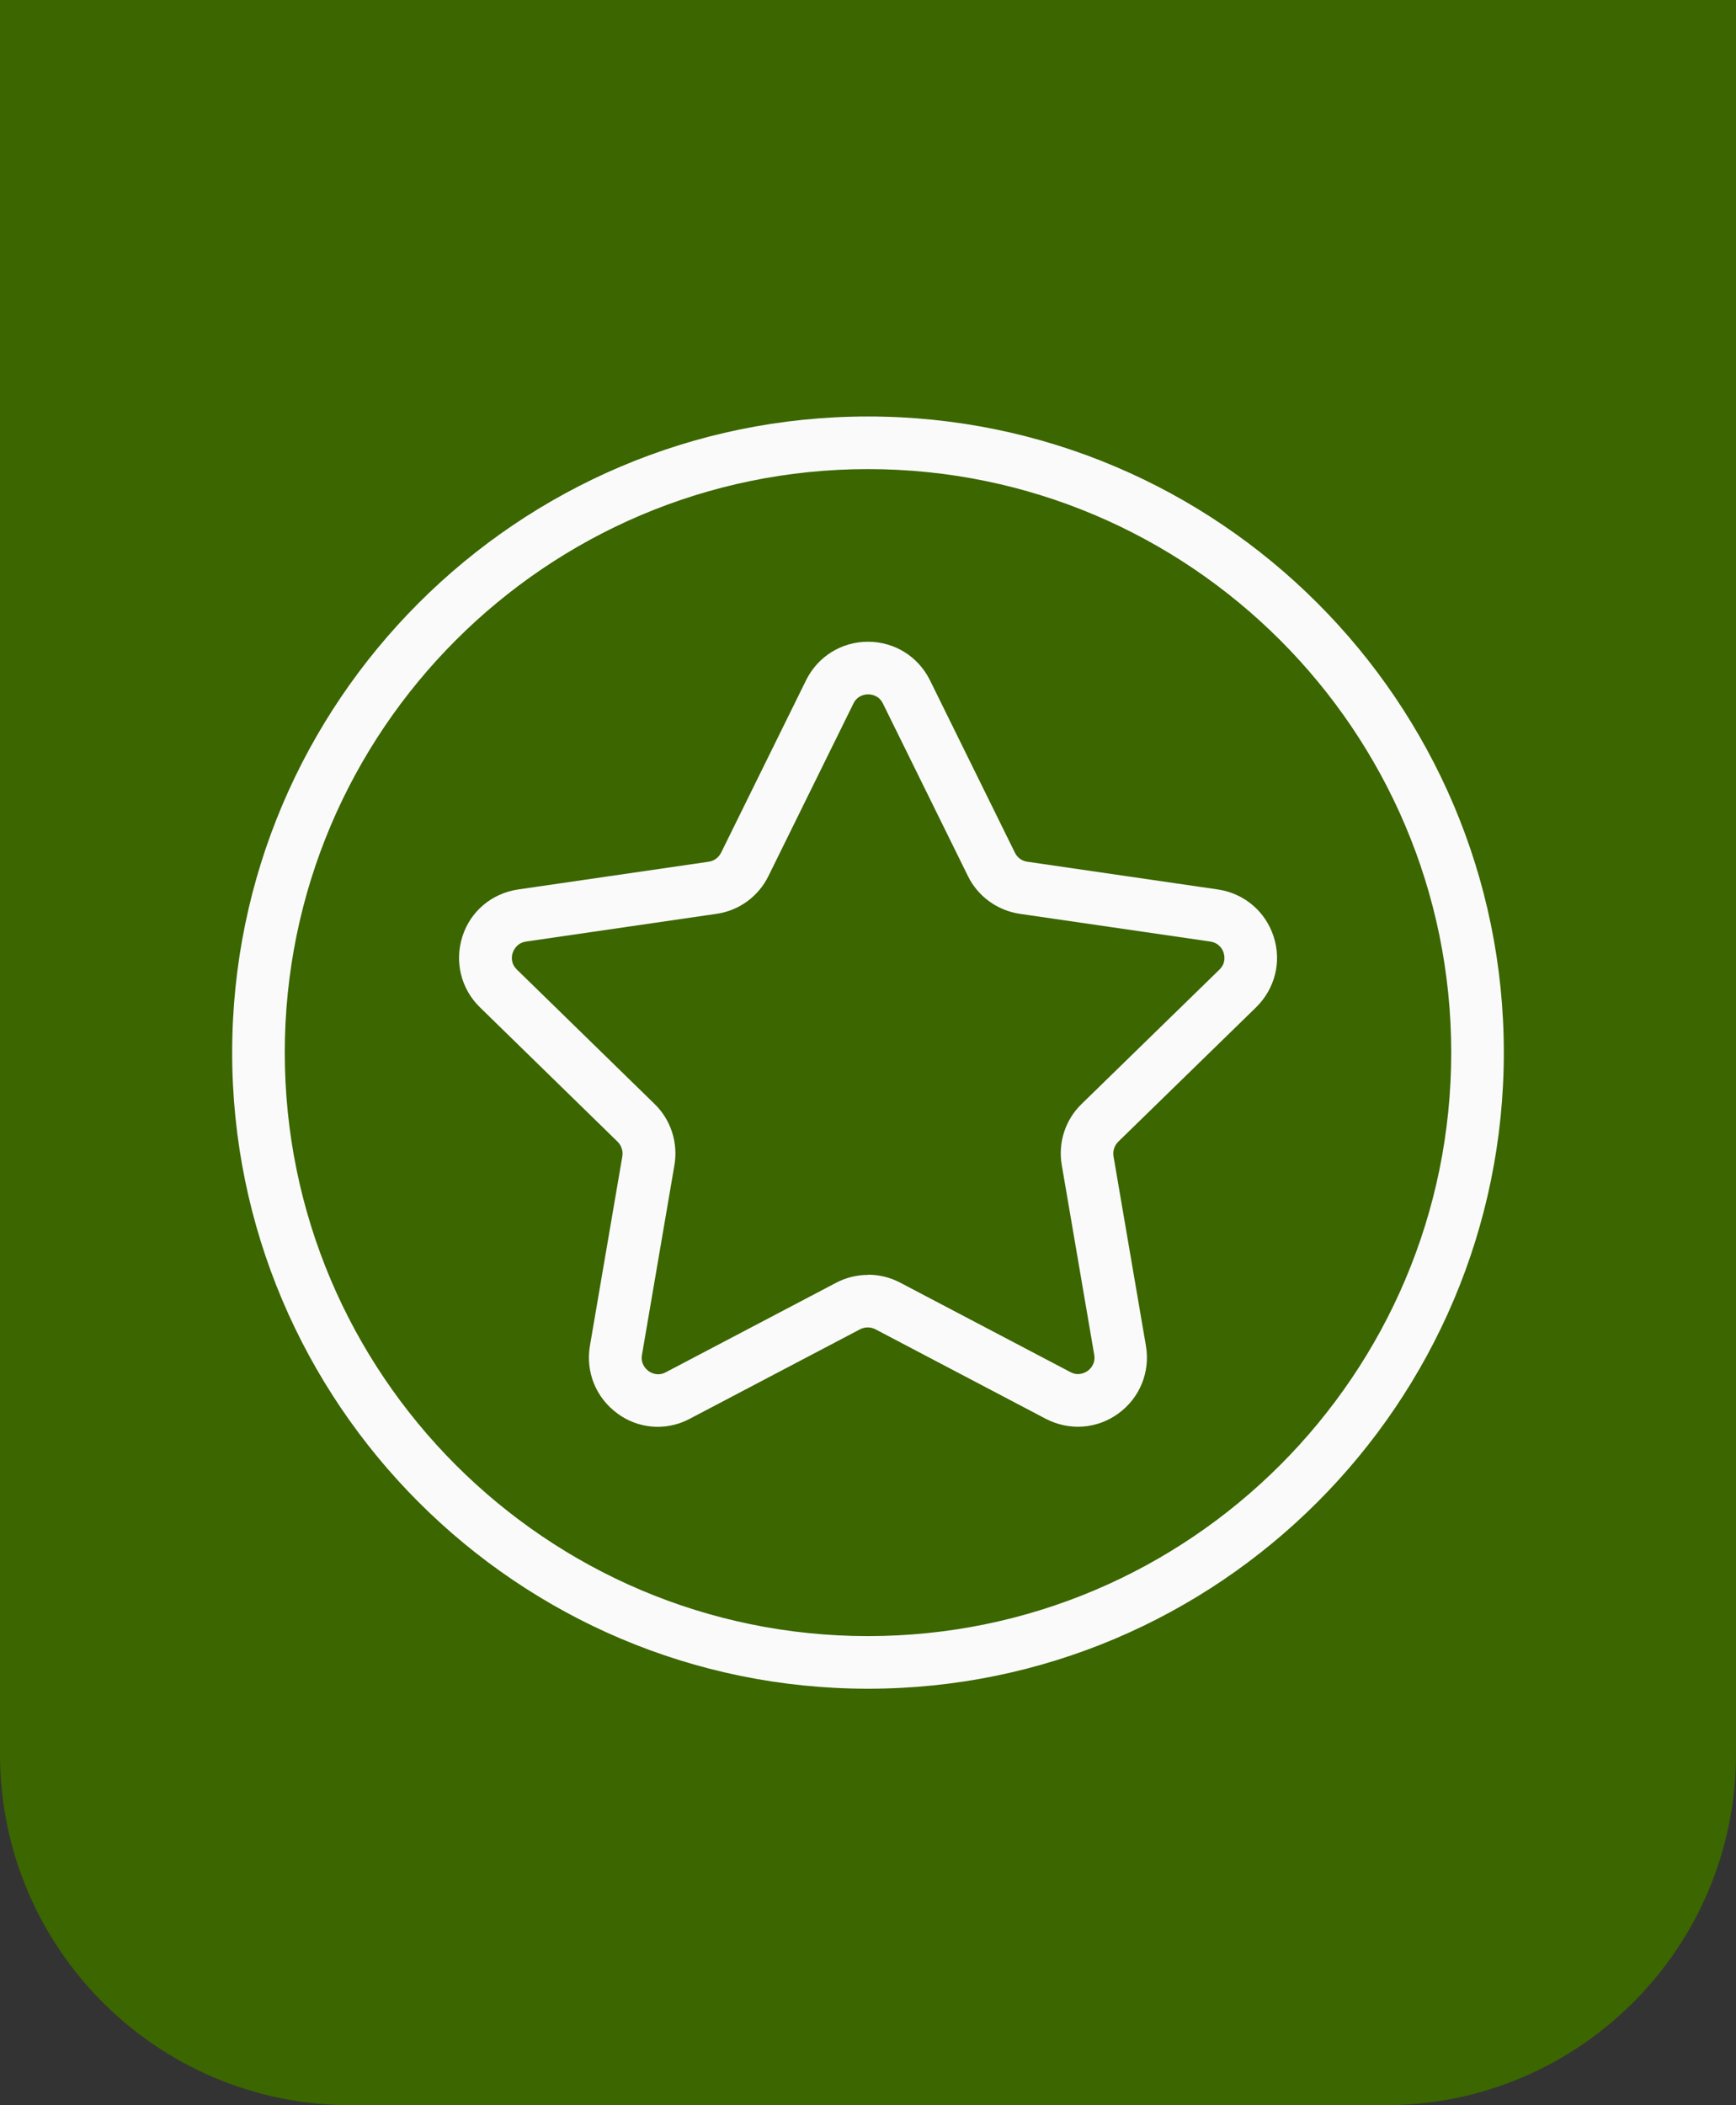
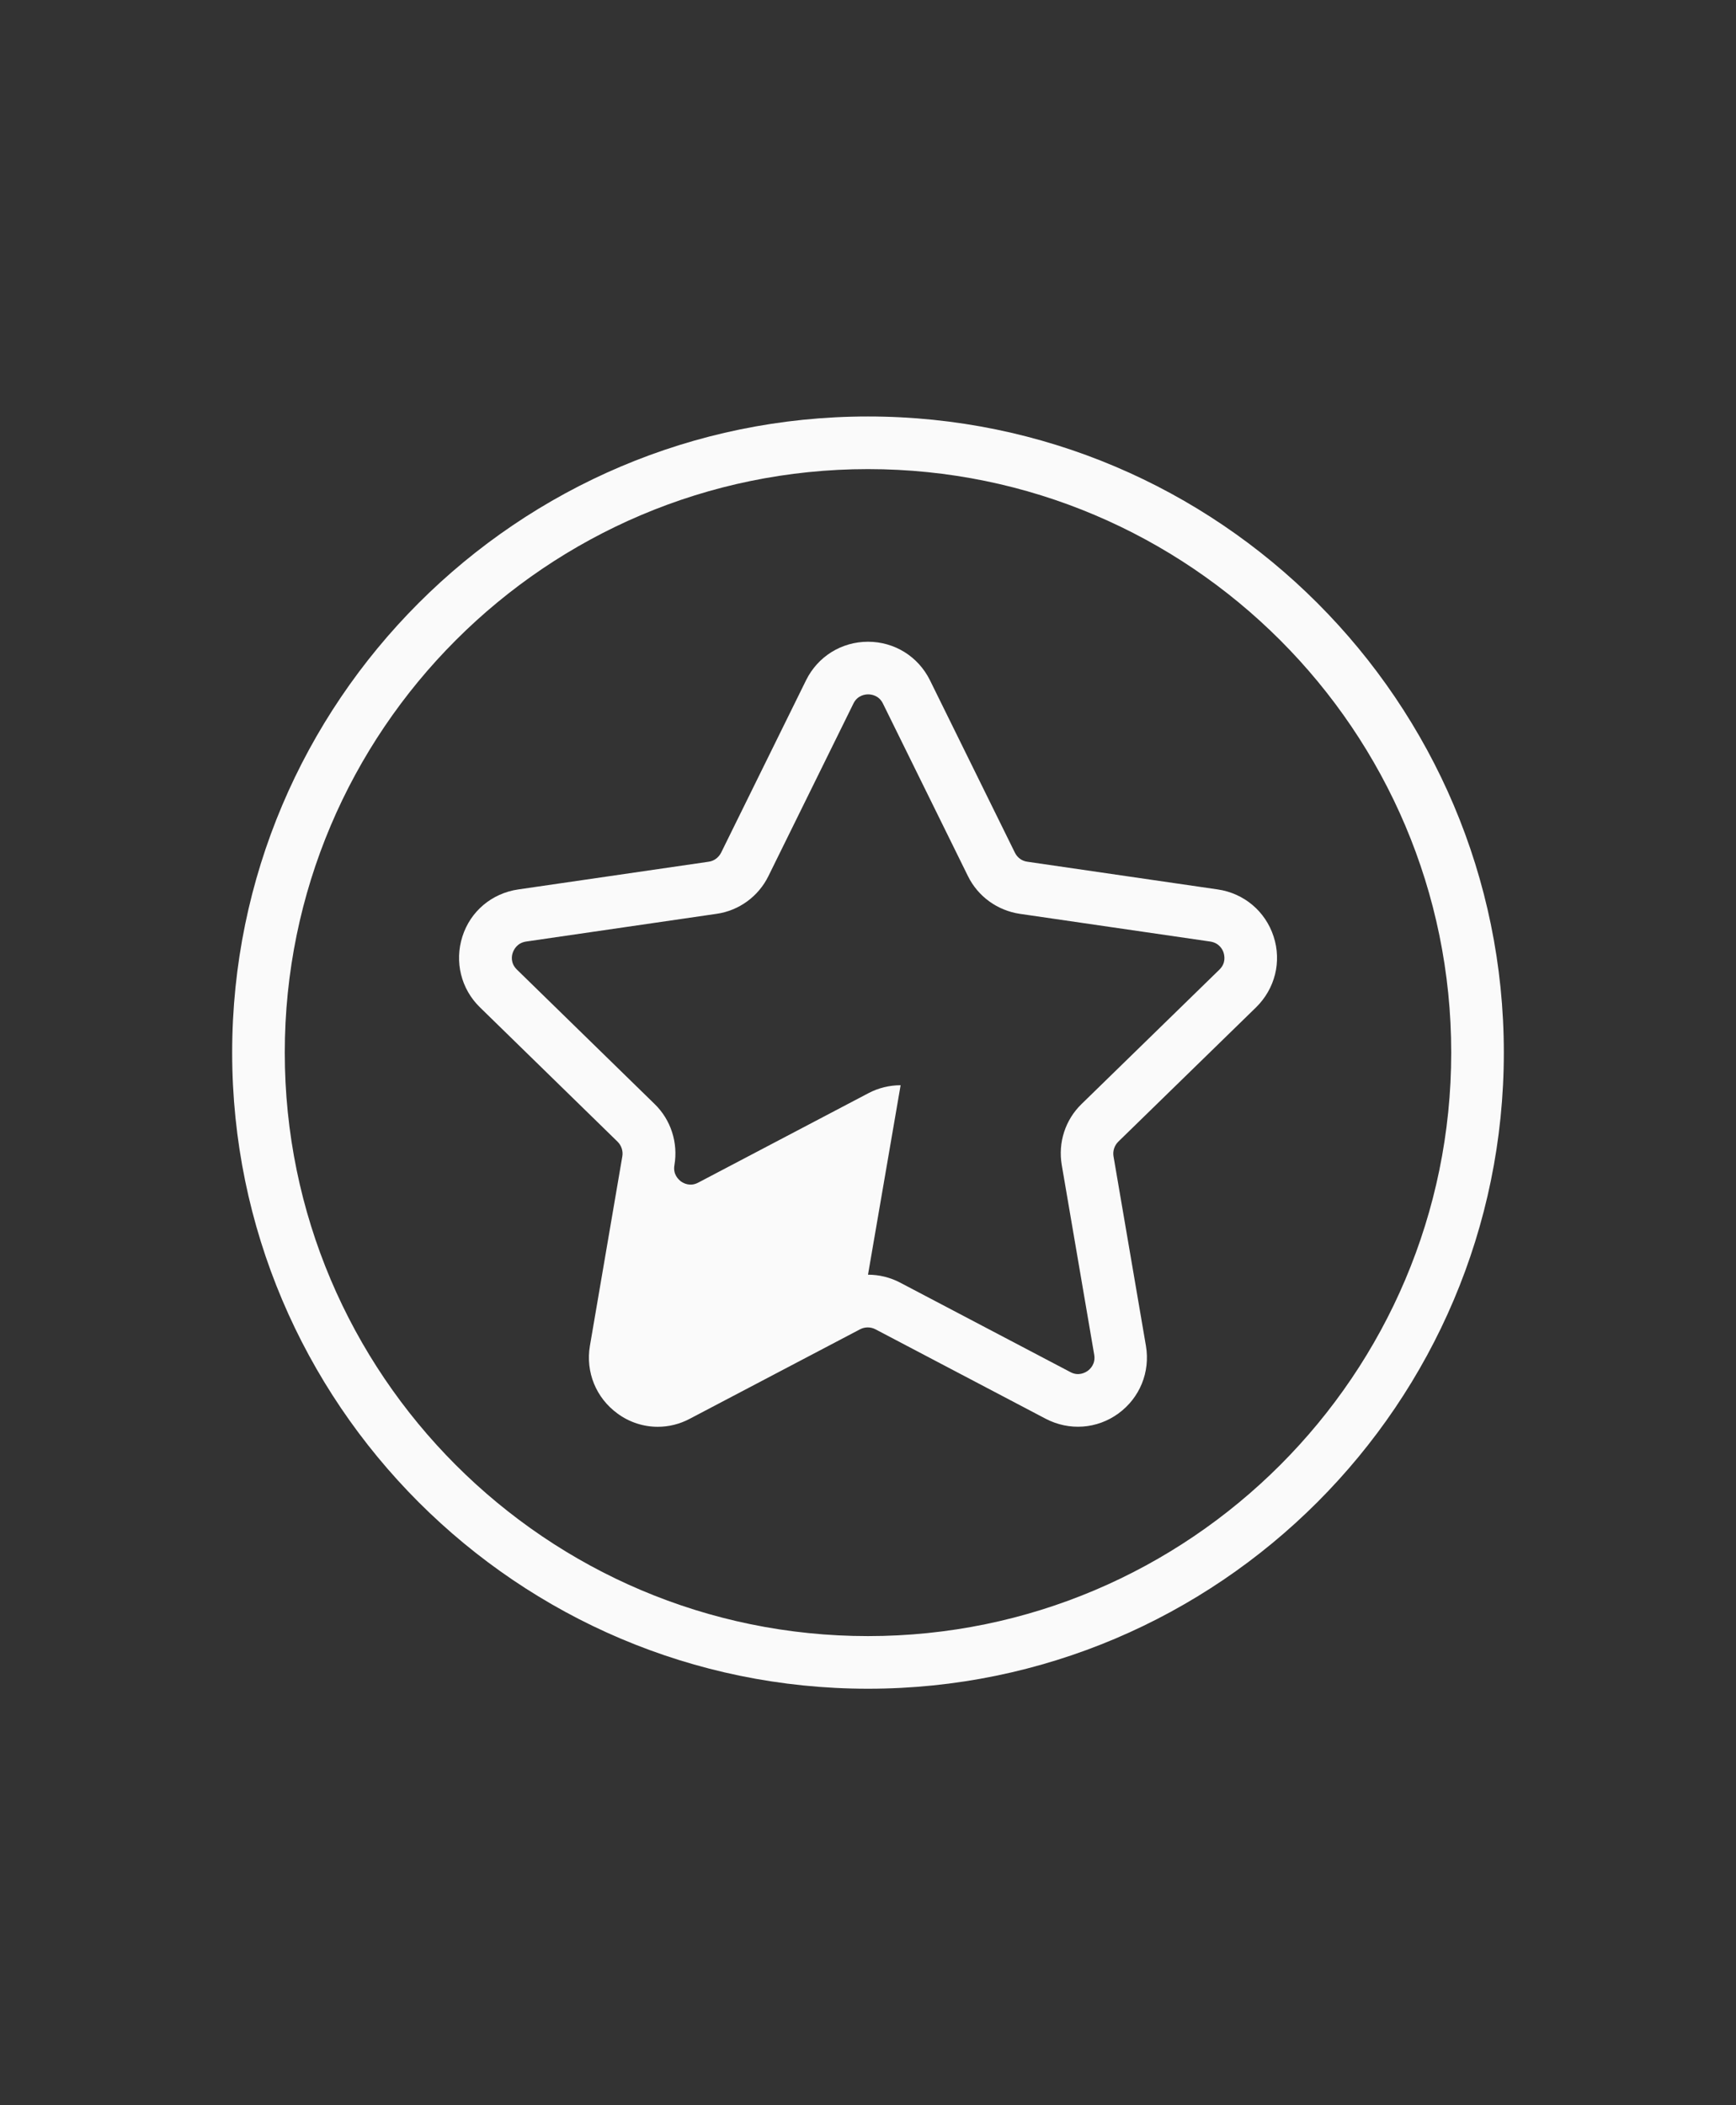
<svg xmlns="http://www.w3.org/2000/svg" id="Vrstva_1" width="99" height="120" viewBox="0 0 99 120">
  <rect x="0" y="0" width="99" height="120" fill="#333333" stroke="none" />
  <defs>
    <style>.cls-1{fill:#3b6600;}.cls-1,.cls-2{stroke-width:0px;}.cls-2{fill:#fafafa;}</style>
  </defs>
-   <path class="cls-1" d="M0,0h99v100c0,11.04-8.96,20-20,20H20c-11.04,0-20-8.96-20-20V0h0Z" />
-   <path class="cls-2" d="M37.52,81.33c-.81,0-1.62-.25-2.31-.76-1.22-.89-1.82-2.36-1.57-3.85l1.85-10.81c.05-.3-.05-.61-.27-.83l-7.85-7.66c-1.08-1.05-1.46-2.6-1-4.04s1.68-2.46,3.18-2.68l10.86-1.58c.31-.04.57-.24.71-.51l4.85-9.84c.67-1.35,2.02-2.19,3.53-2.19s2.86.84,3.53,2.19l4.85,9.84c.14.28.4.47.71.51l10.86,1.58c1.49.22,2.71,1.24,3.18,2.68.47,1.44.08,2.98-1,4.04l-7.86,7.66c-.22.22-.32.53-.27.83l1.85,10.81c.25,1.49-.35,2.96-1.57,3.85-1.22.89-2.81,1-4.15.3l-9.71-5.1c-.27-.14-.6-.14-.87,0l-9.71,5.1c-.58.31-1.21.46-1.84.46ZM49.5,72.66c.63,0,1.26.15,1.83.45l9.71,5.1c.46.25.85.03.99-.07.14-.1.46-.4.37-.92l-1.85-10.81c-.22-1.28.2-2.58,1.13-3.48l7.86-7.66c.38-.37.29-.79.24-.96-.05-.17-.24-.56-.76-.64l-10.86-1.58c-1.28-.19-2.39-.99-2.96-2.15l-4.85-9.84h0c-.23-.47-.67-.52-.84-.52s-.61.05-.84.52l-4.85,9.84c-.57,1.16-1.68,1.97-2.96,2.15l-10.86,1.58c-.52.08-.7.47-.76.64s-.14.59.24.96l7.85,7.66c.93.9,1.35,2.21,1.13,3.49l-1.85,10.81c-.09.52.23.81.37.92.14.1.52.32.99.07l9.71-5.1c.57-.3,1.2-.45,1.83-.45Z" />
+   <path class="cls-2" d="M37.52,81.33c-.81,0-1.62-.25-2.31-.76-1.22-.89-1.82-2.36-1.57-3.85l1.85-10.81c.05-.3-.05-.61-.27-.83l-7.85-7.66c-1.08-1.05-1.46-2.6-1-4.04s1.68-2.46,3.18-2.68l10.86-1.58c.31-.04.57-.24.71-.51l4.85-9.84c.67-1.35,2.02-2.19,3.53-2.19s2.86.84,3.53,2.19l4.85,9.84c.14.28.4.47.71.51l10.86,1.58c1.49.22,2.71,1.24,3.18,2.68.47,1.44.08,2.98-1,4.04l-7.86,7.66c-.22.22-.32.53-.27.83l1.85,10.81c.25,1.49-.35,2.96-1.57,3.85-1.22.89-2.81,1-4.15.3l-9.71-5.1c-.27-.14-.6-.14-.87,0l-9.71,5.1c-.58.31-1.21.46-1.84.46ZM49.5,72.66c.63,0,1.26.15,1.83.45l9.71,5.1c.46.25.85.03.99-.07.14-.1.46-.4.37-.92l-1.85-10.81c-.22-1.28.2-2.58,1.13-3.48l7.86-7.66c.38-.37.29-.79.24-.96-.05-.17-.24-.56-.76-.64l-10.86-1.58c-1.28-.19-2.39-.99-2.96-2.15l-4.85-9.84h0c-.23-.47-.67-.52-.84-.52s-.61.05-.84.52l-4.85,9.84c-.57,1.16-1.68,1.97-2.96,2.15l-10.86,1.58c-.52.08-.7.47-.76.64s-.14.59.24.96l7.85,7.66c.93.9,1.35,2.21,1.13,3.49c-.09.52.23.81.37.92.14.1.52.32.99.07l9.71-5.1c.57-.3,1.2-.45,1.83-.45Z" />
  <path class="cls-2" d="M49.5,96.26c-19.99,0-36.26-16.27-36.26-36.26S29.51,23.74,49.5,23.74s36.26,16.27,36.26,36.26-16.27,36.26-36.26,36.26ZM49.5,26.74c-18.34,0-33.26,14.92-33.26,33.26s14.92,33.26,33.26,33.26,33.26-14.92,33.26-33.26-14.92-33.26-33.26-33.26Z" />
</svg>